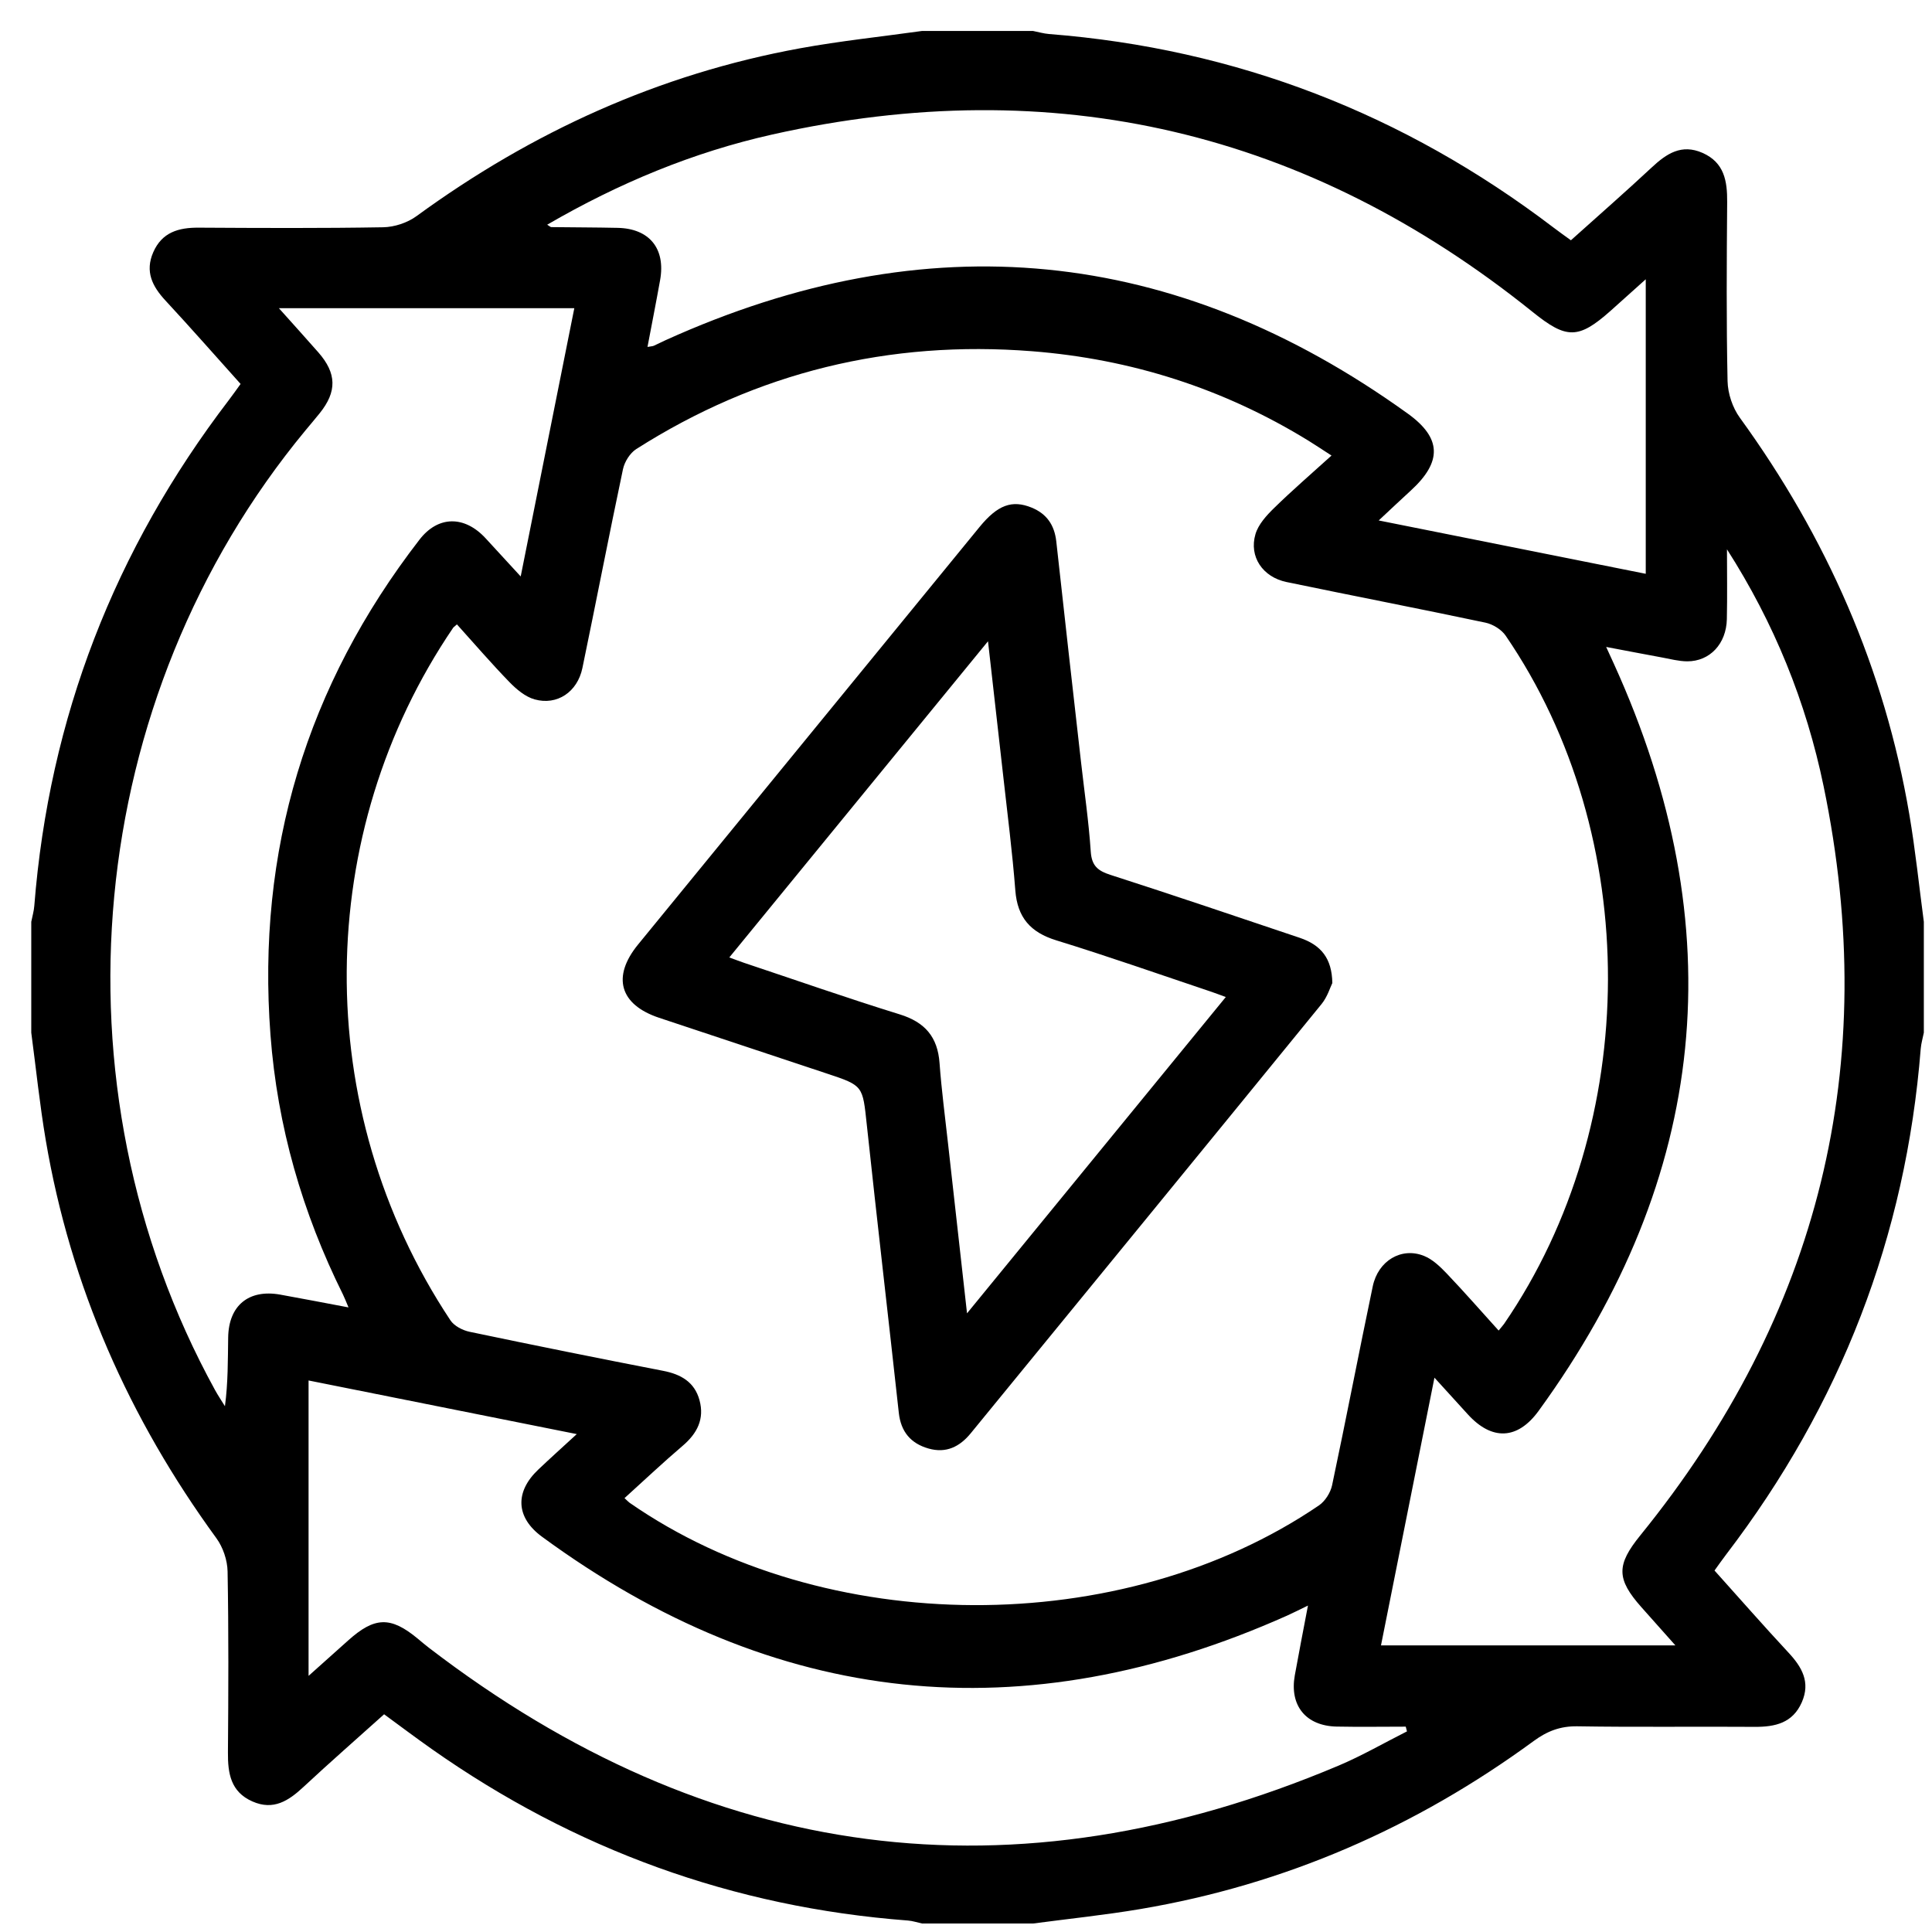
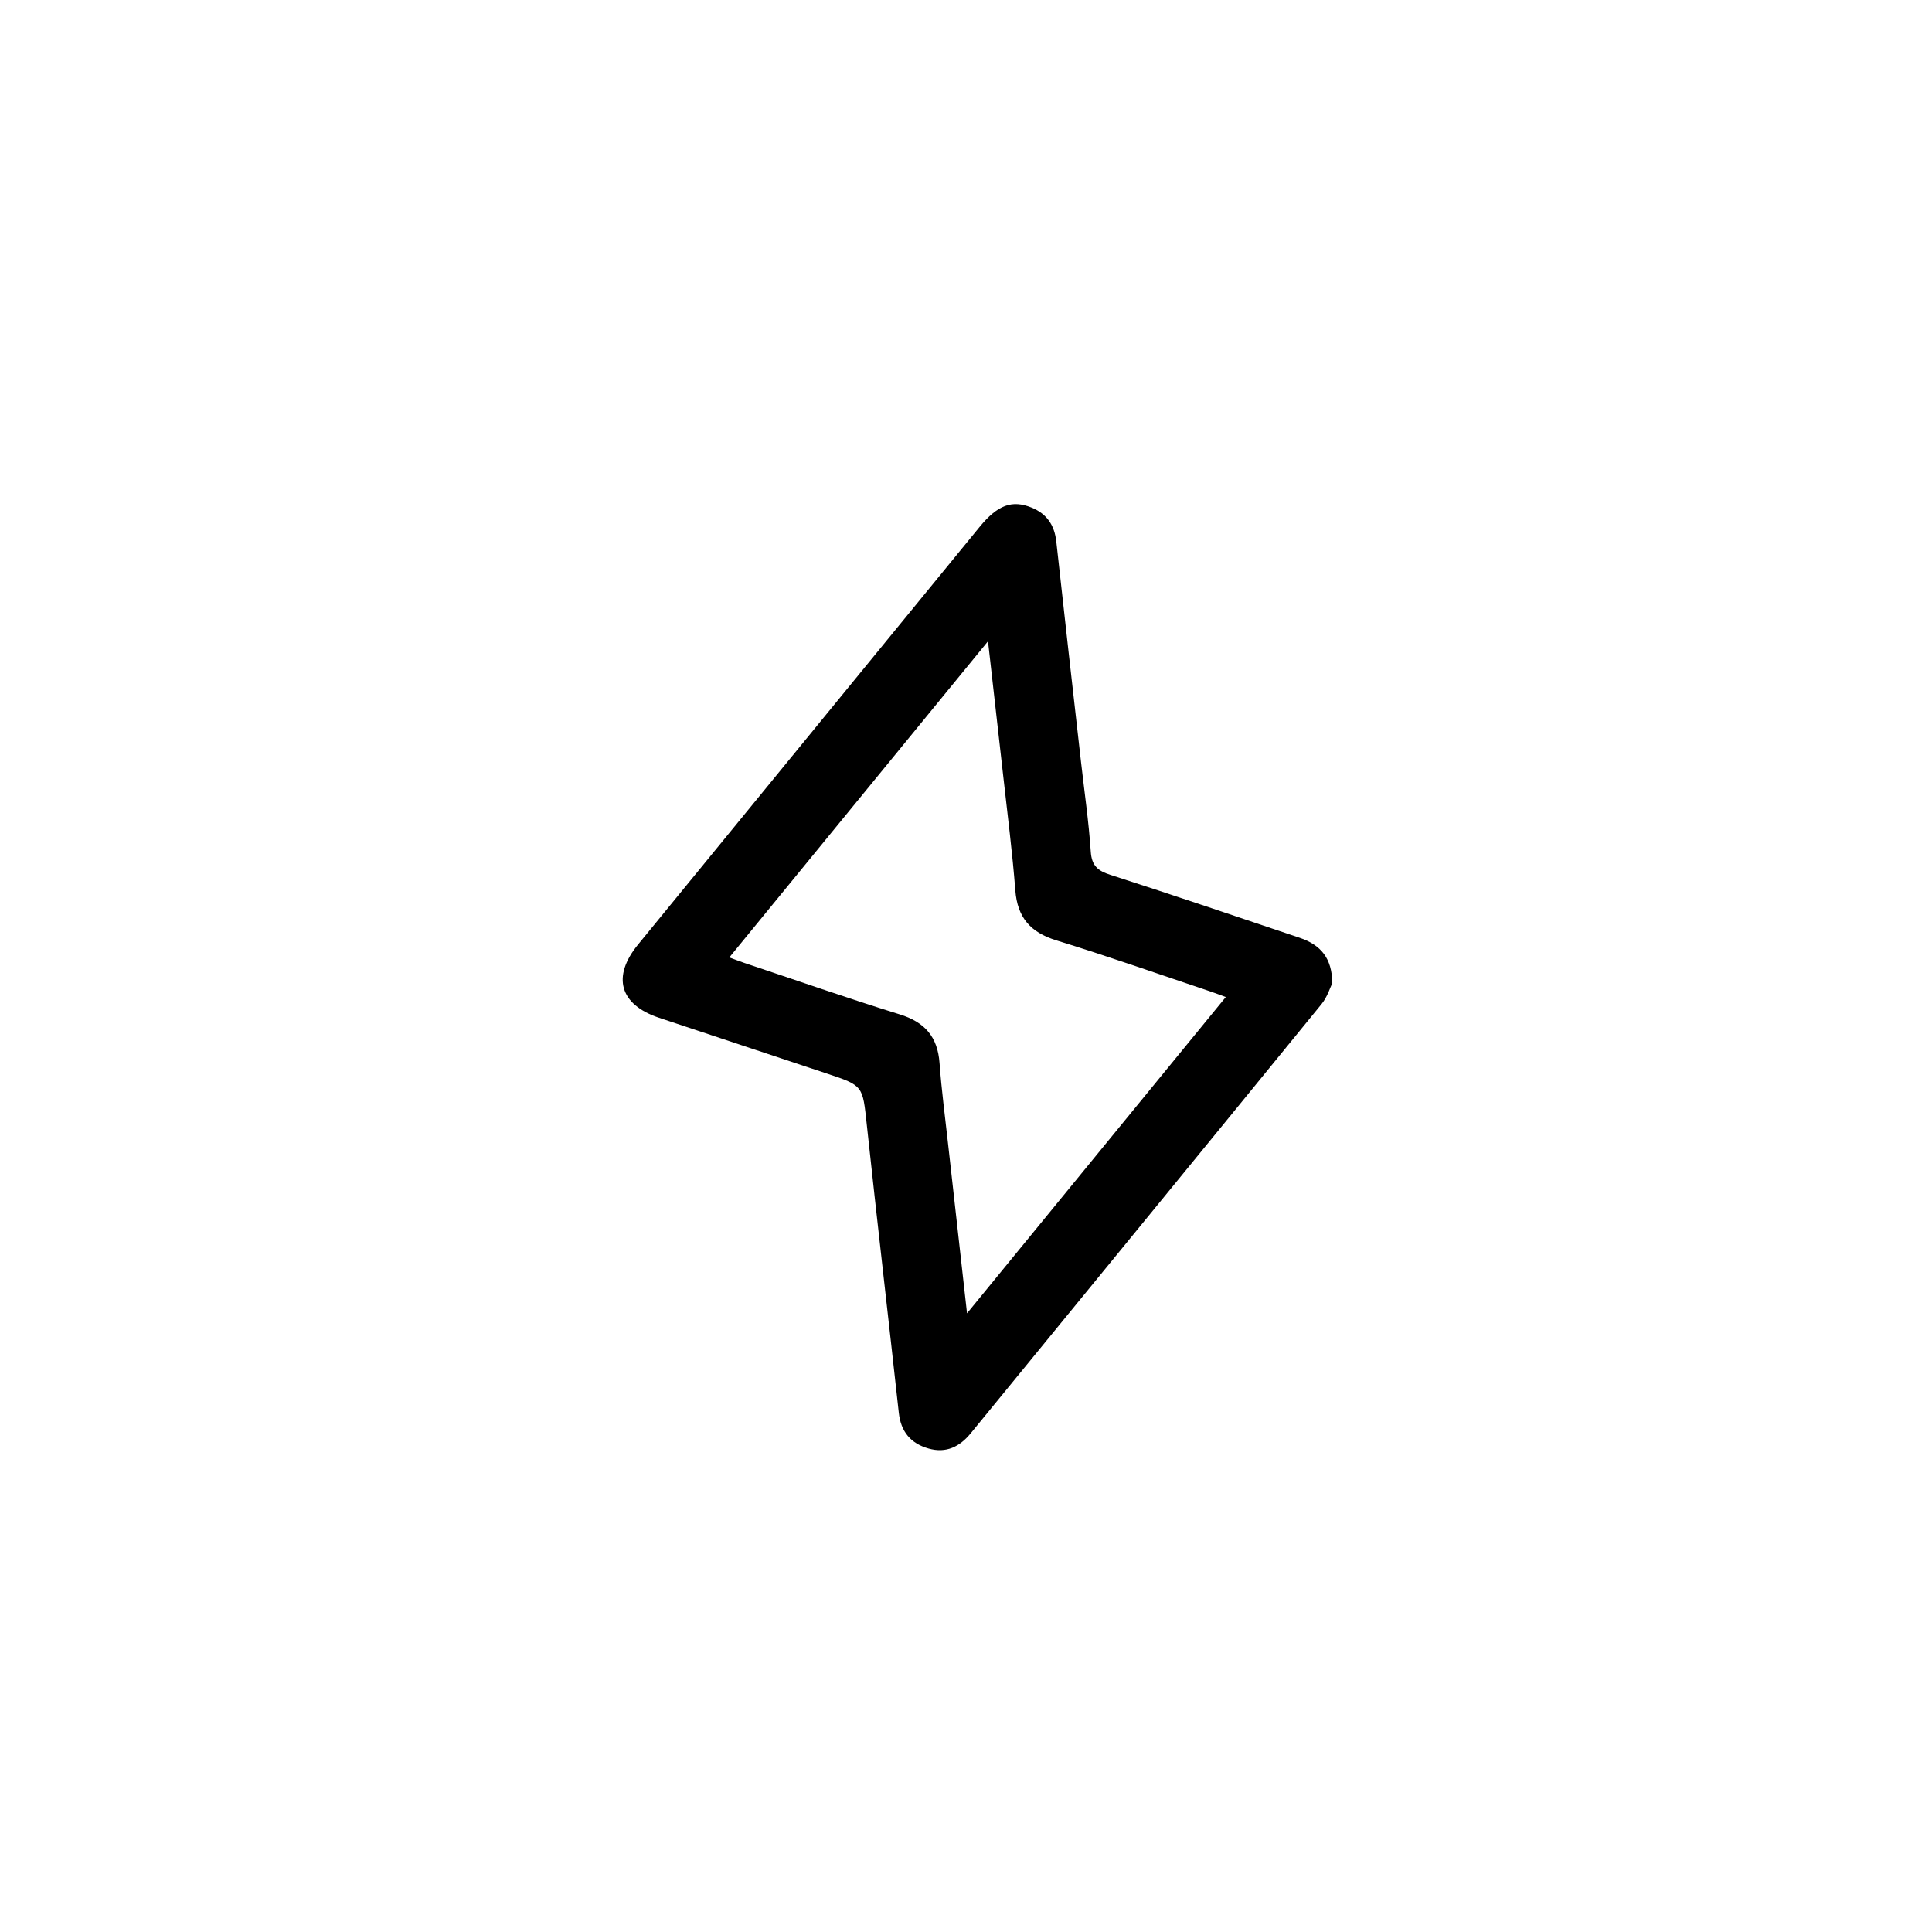
<svg xmlns="http://www.w3.org/2000/svg" width="49" height="49" viewBox="0 0 49 49" fill="none">
  <g>
-     <path d="M23.387 0.785C24.324 0.785 25.262 0.785 26.199 0.785C26.335 0.812 26.47 0.852 26.608 0.863C31.355 1.235 35.611 2.888 39.396 5.768C39.54 5.878 39.689 5.983 39.842 6.094C40.547 5.461 41.228 4.866 41.889 4.249C42.266 3.897 42.647 3.641 43.183 3.879C43.733 4.124 43.809 4.593 43.805 5.124C43.793 6.639 43.783 8.154 43.815 9.667C43.822 9.981 43.942 10.341 44.127 10.595C46.325 13.625 47.797 16.96 48.425 20.656C48.579 21.558 48.672 22.471 48.793 23.379C48.793 24.316 48.793 25.254 48.793 26.191C48.766 26.327 48.725 26.462 48.714 26.599C48.337 31.362 46.679 35.63 43.782 39.422C43.681 39.554 43.586 39.691 43.484 39.832C44.127 40.548 44.733 41.24 45.359 41.913C45.703 42.282 45.922 42.663 45.698 43.174C45.466 43.701 45.022 43.8 44.502 43.797C43.003 43.786 41.505 43.808 40.007 43.783C39.573 43.776 39.241 43.905 38.897 44.157C35.906 46.348 32.591 47.797 28.928 48.417C28.023 48.57 27.109 48.664 26.199 48.785C25.262 48.785 24.324 48.785 23.387 48.785C23.266 48.759 23.147 48.718 23.026 48.709C18.597 48.373 14.574 46.91 10.945 44.356C10.542 44.072 10.147 43.775 9.742 43.478C9.041 44.108 8.359 44.704 7.698 45.32C7.32 45.672 6.936 45.925 6.402 45.689C5.85 45.446 5.777 44.977 5.781 44.445C5.793 42.915 5.8 41.385 5.772 39.855C5.767 39.57 5.656 39.242 5.487 39.011C3.273 35.974 1.79 32.627 1.16 28.915C1.007 28.013 0.914 27.1 0.793 26.191C0.793 25.254 0.793 24.316 0.793 23.379C0.819 23.244 0.86 23.109 0.87 22.973C1.246 18.209 2.905 13.94 5.803 10.148C5.904 10.015 6 9.879 6.102 9.738C5.45 9.011 4.832 8.308 4.196 7.622C3.862 7.262 3.673 6.886 3.887 6.397C4.108 5.892 4.527 5.771 5.035 5.774C6.596 5.783 8.157 5.791 9.718 5.764C10.003 5.759 10.332 5.651 10.563 5.482C13.493 3.344 16.715 1.878 20.29 1.225C21.315 1.038 22.354 0.93 23.387 0.785ZM15.839 37.996C15.921 38.071 15.942 38.095 15.967 38.113C20.911 41.547 28.456 41.581 33.451 38.181C33.609 38.073 33.745 37.857 33.785 37.669C34.141 35.99 34.464 34.305 34.816 32.625C34.952 31.974 35.543 31.623 36.115 31.852C36.335 31.94 36.528 32.127 36.697 32.304C37.142 32.771 37.567 33.258 38.009 33.746C38.089 33.647 38.121 33.613 38.148 33.575C41.642 28.479 41.664 21.207 38.188 16.123C38.081 15.966 37.863 15.832 37.675 15.792C35.996 15.437 34.311 15.111 32.631 14.762C32.025 14.637 31.674 14.118 31.841 13.549C31.913 13.301 32.122 13.072 32.316 12.883C32.777 12.432 33.266 12.011 33.77 11.554C33.527 11.397 33.359 11.284 33.187 11.178C31.033 9.854 28.692 9.106 26.175 8.908C22.555 8.624 19.202 9.438 16.136 11.39C15.978 11.491 15.84 11.712 15.8 11.9C15.445 13.578 15.12 15.263 14.771 16.943C14.645 17.55 14.13 17.898 13.559 17.738C13.323 17.672 13.099 17.483 12.921 17.3C12.461 16.826 12.029 16.324 11.589 15.836C11.517 15.899 11.502 15.908 11.494 15.92C7.958 21.118 7.853 28.106 11.423 33.485C11.518 33.629 11.732 33.74 11.909 33.777C13.543 34.12 15.179 34.449 16.817 34.767C17.27 34.854 17.616 35.052 17.741 35.512C17.871 35.987 17.683 36.354 17.316 36.667C16.82 37.089 16.346 37.537 15.839 37.996ZM43.8 13.932C43.8 14.522 43.81 15.113 43.797 15.703C43.783 16.329 43.366 16.774 42.792 16.773C42.577 16.772 42.36 16.713 42.146 16.674C41.699 16.592 41.253 16.506 40.736 16.408C40.829 16.612 40.881 16.724 40.932 16.836C43.972 23.522 43.344 29.841 39.023 35.783C38.487 36.52 37.836 36.539 37.229 35.873C36.965 35.584 36.702 35.293 36.381 34.941C35.913 37.283 35.469 39.506 35.025 41.731C37.531 41.731 39.98 41.731 42.492 41.731C42.172 41.371 41.902 41.069 41.633 40.766C40.993 40.046 40.992 39.692 41.604 38.938C46.148 33.339 47.714 27.005 46.251 19.941C45.809 17.806 44.998 15.803 43.8 13.932ZM7.073 7.816C7.453 8.241 7.766 8.586 8.073 8.936C8.541 9.469 8.55 9.932 8.107 10.482C7.989 10.628 7.868 10.771 7.748 10.915C2.126 17.71 1.201 27.511 5.451 35.25C5.529 35.392 5.62 35.527 5.705 35.665C5.785 35.067 5.778 34.494 5.787 33.922C5.799 33.111 6.308 32.693 7.104 32.834C7.665 32.934 8.224 33.044 8.839 33.159C8.772 33.002 8.74 32.916 8.699 32.833C7.667 30.756 7.035 28.567 6.86 26.25C6.507 21.577 7.776 17.391 10.639 13.687C11.112 13.075 11.781 13.072 12.316 13.652C12.595 13.953 12.872 14.256 13.206 14.62C13.671 12.294 14.116 10.071 14.566 7.816C12.07 7.816 9.624 7.816 7.073 7.816ZM7.826 42.504C8.209 42.161 8.521 41.884 8.831 41.605C9.501 41.004 9.907 40.992 10.589 41.555C10.685 41.635 10.78 41.716 10.879 41.792C17.992 47.246 25.681 48.27 33.95 44.78C34.544 44.529 35.106 44.203 35.684 43.912C35.673 43.872 35.663 43.832 35.653 43.792C35.069 43.792 34.484 43.802 33.9 43.79C33.119 43.773 32.702 43.258 32.839 42.491C32.94 41.928 33.051 41.366 33.173 40.721C32.944 40.831 32.795 40.908 32.643 40.976C25.957 43.961 19.654 43.309 13.745 38.974C13.076 38.483 13.057 37.834 13.654 37.27C13.953 36.986 14.26 36.711 14.628 36.372C12.306 35.908 10.082 35.463 7.826 35.012C7.826 37.502 7.826 39.95 7.826 42.504ZM13.878 5.699C13.954 5.746 13.966 5.76 13.979 5.76C14.54 5.767 15.102 5.767 15.663 5.779C16.47 5.795 16.885 6.305 16.742 7.103C16.642 7.662 16.532 8.218 16.422 8.799C16.52 8.782 16.553 8.782 16.58 8.77C16.68 8.726 16.776 8.675 16.876 8.63C23.51 5.625 29.791 6.232 35.706 10.491C36.568 11.112 36.576 11.713 35.783 12.44C35.528 12.674 35.275 12.912 34.967 13.2C37.288 13.664 39.511 14.107 41.74 14.553C41.74 12.051 41.74 9.602 41.74 7.083C41.403 7.385 41.127 7.635 40.848 7.883C40.031 8.609 39.728 8.602 38.875 7.915C33.168 3.326 26.737 1.811 19.588 3.411C17.584 3.86 15.702 4.64 13.878 5.699Z" fill="black" />
    <path d="M33.791 24.932C33.739 25.036 33.667 25.282 33.517 25.466C30.557 29.098 27.588 32.723 24.622 36.349C24.341 36.694 23.995 36.865 23.55 36.738C23.1 36.61 22.849 36.314 22.796 35.834C22.529 33.398 22.245 30.964 21.984 28.527C21.878 27.537 21.899 27.535 20.975 27.229C19.555 26.757 18.134 26.286 16.715 25.813C15.716 25.48 15.514 24.773 16.183 23.955C19.069 20.425 21.957 16.895 24.844 13.365C25.302 12.806 25.668 12.671 26.167 12.875C26.55 13.033 26.744 13.319 26.79 13.733C26.993 15.595 27.206 17.456 27.416 19.317C27.502 20.077 27.613 20.836 27.664 21.598C27.688 21.961 27.845 22.087 28.167 22.19C29.77 22.706 31.365 23.247 32.961 23.784C33.508 23.968 33.781 24.308 33.791 24.932ZM24.526 33.309C26.765 30.573 28.917 27.942 31.089 25.287C30.927 25.228 30.812 25.183 30.694 25.144C29.394 24.708 28.099 24.252 26.789 23.849C26.134 23.647 25.805 23.271 25.751 22.585C25.677 21.621 25.553 20.661 25.446 19.699C25.323 18.593 25.196 17.486 25.058 16.264C22.827 18.991 20.673 21.624 18.497 24.283C18.666 24.345 18.767 24.384 18.87 24.419C20.186 24.858 21.495 25.317 22.82 25.727C23.459 25.925 23.781 26.299 23.829 26.961C23.879 27.646 23.97 28.327 24.045 29.01C24.2 30.401 24.357 31.792 24.526 33.309Z" fill="black" />
  </g>
  <defs>
    <clipPath>
-       <rect width="48" height="48" fill="white" transform="translate(0.793 0.785)" />
-     </clipPath>
+       </clipPath>
  </defs>
</svg>